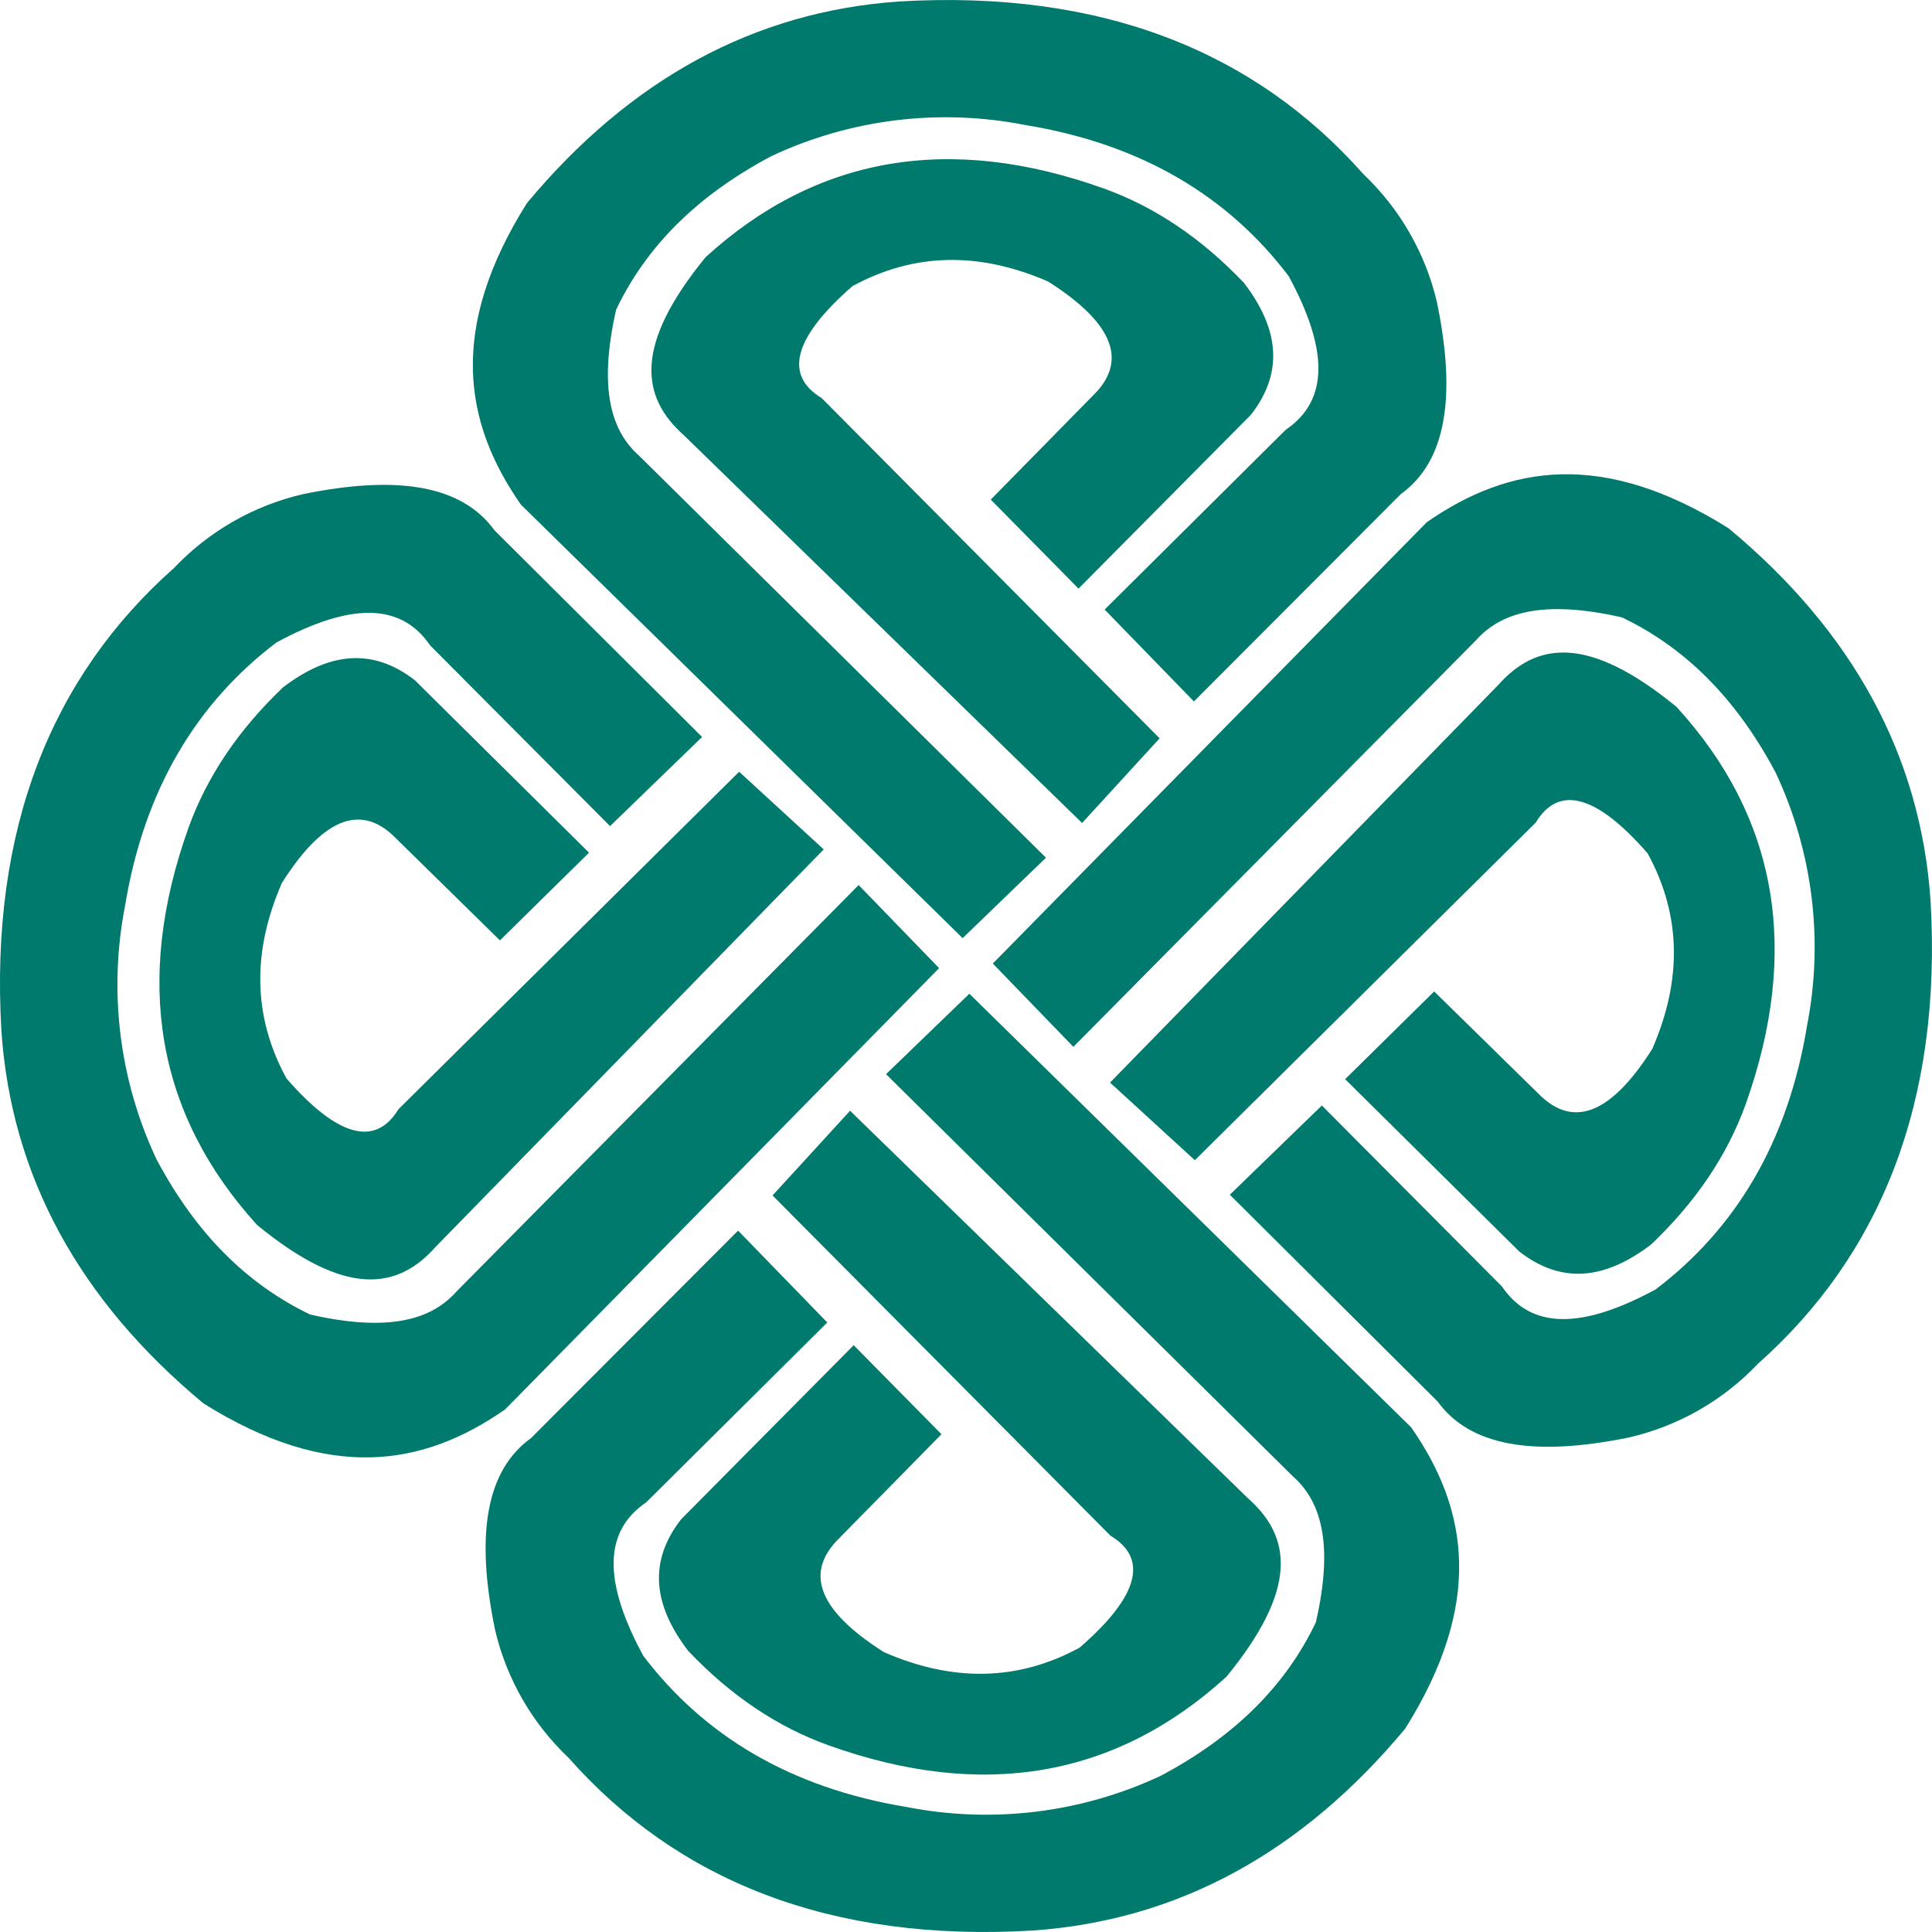
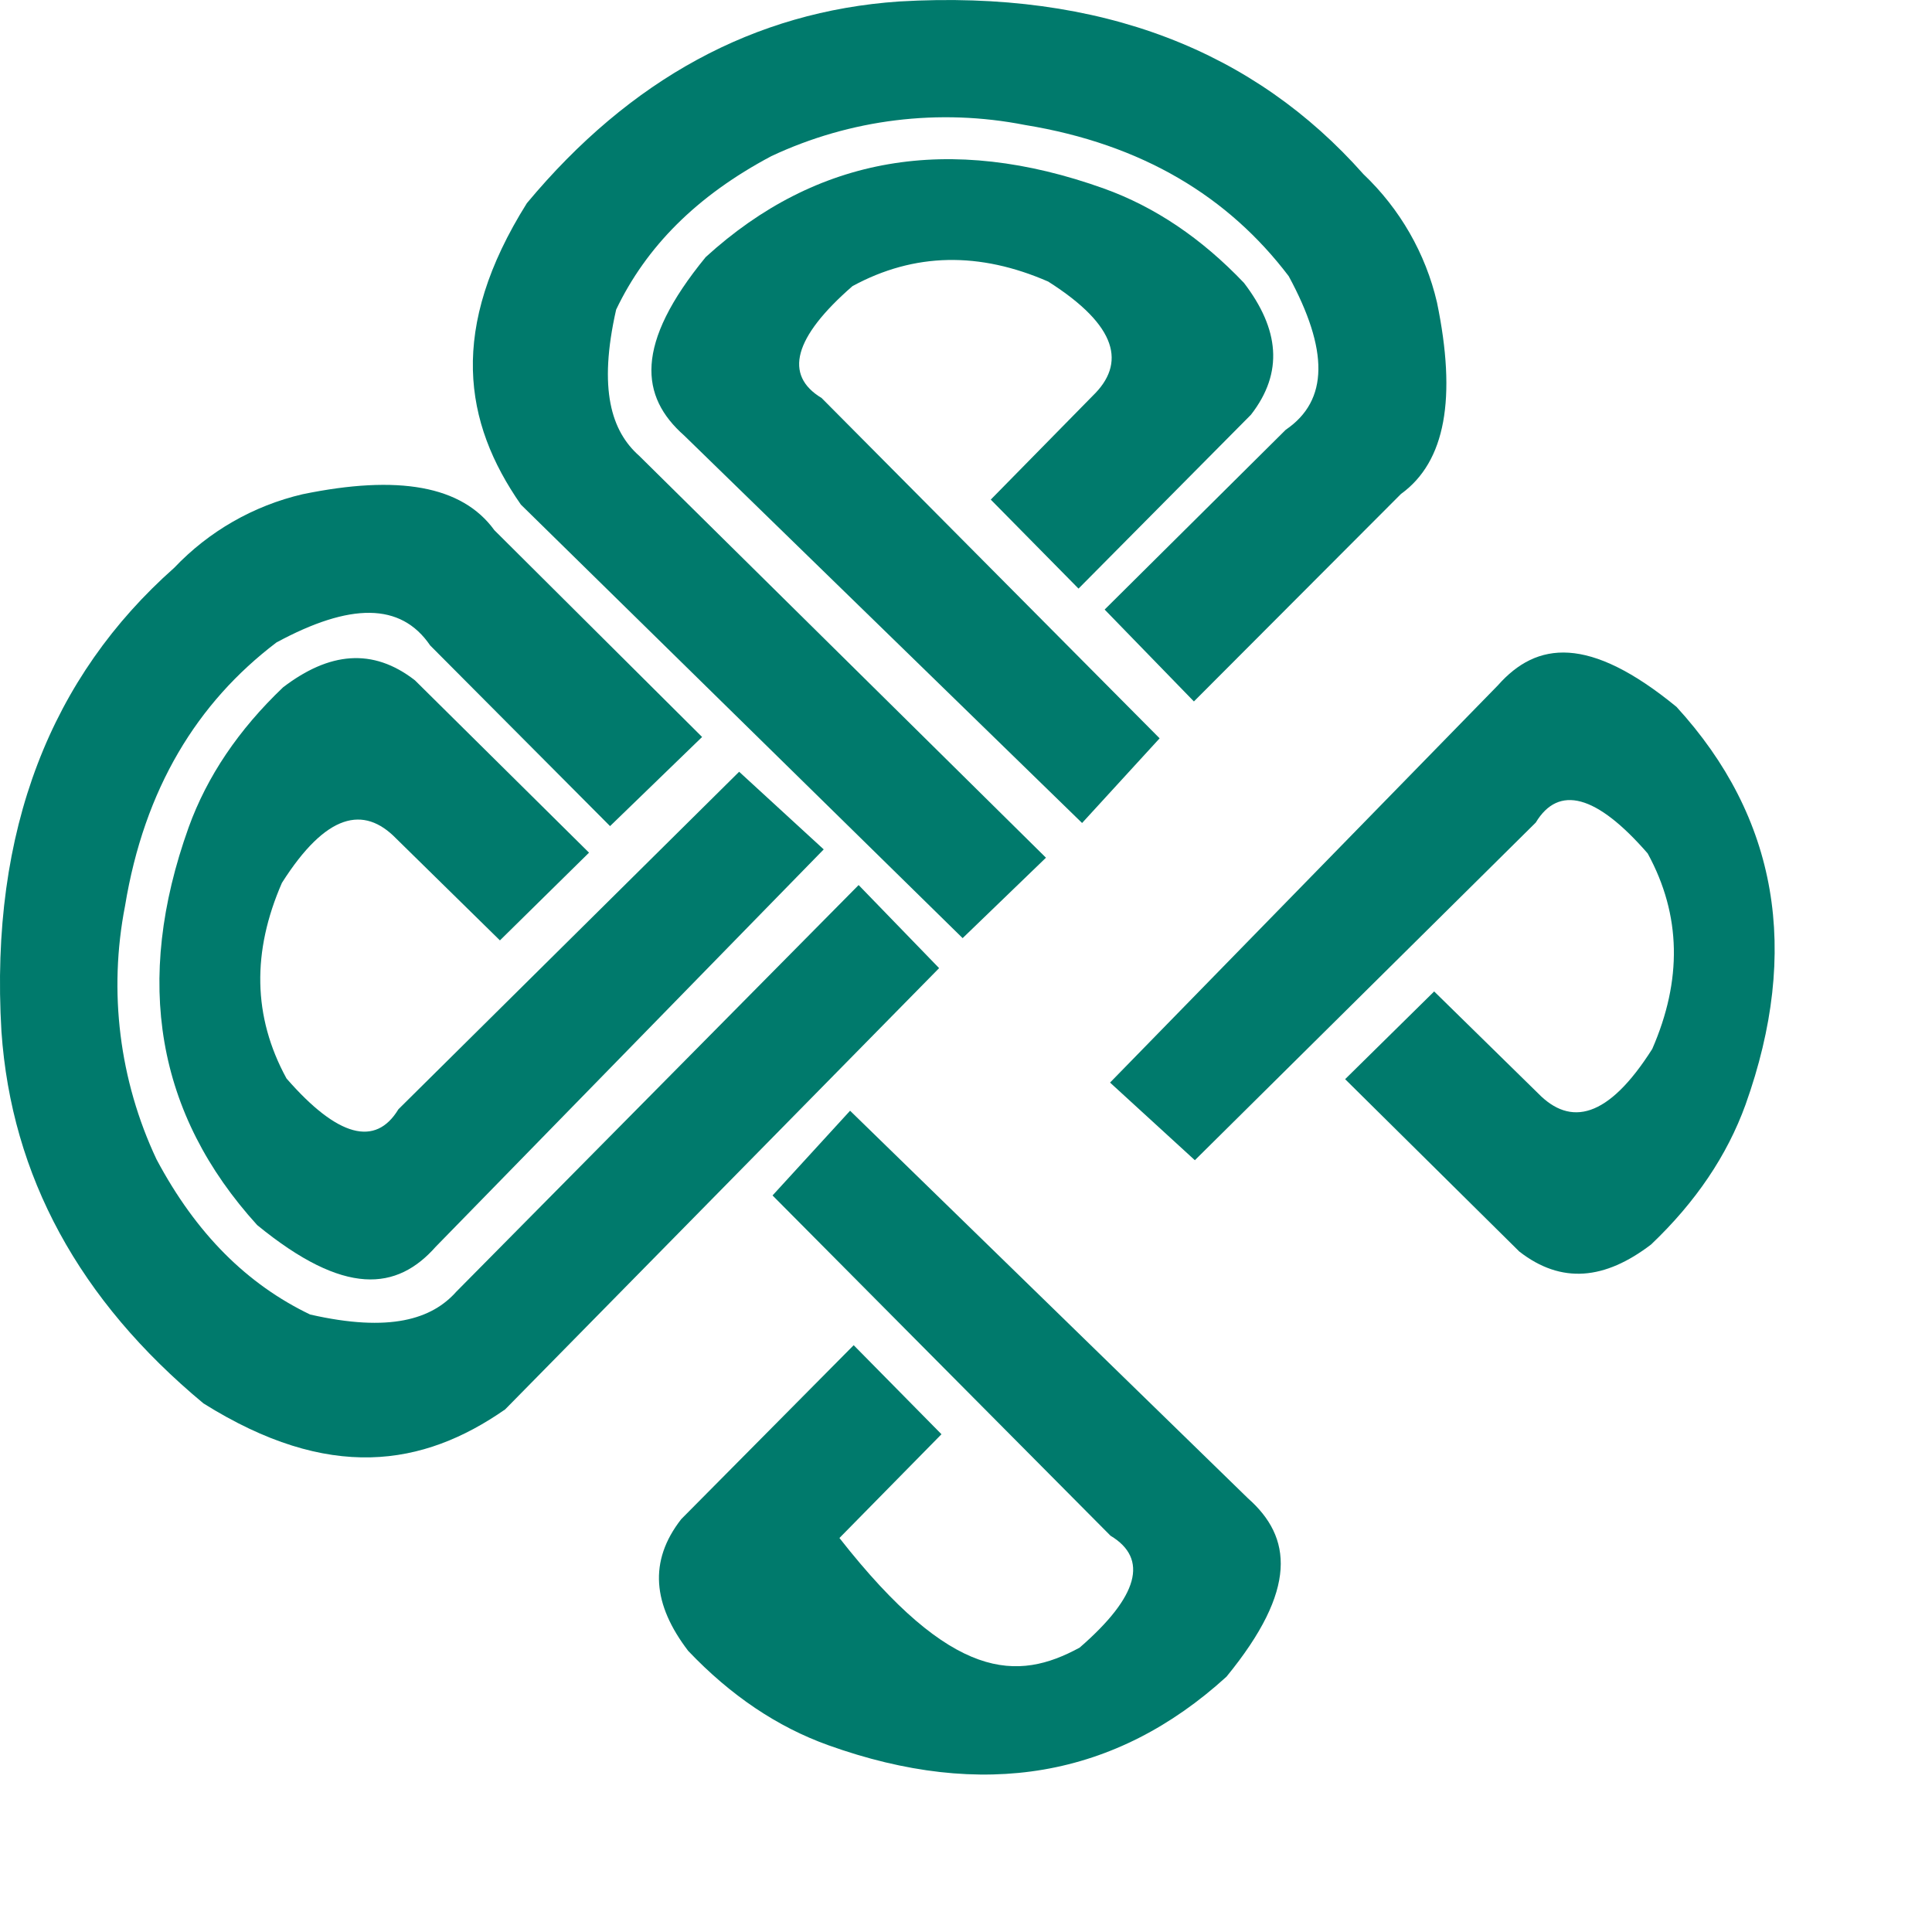
<svg xmlns="http://www.w3.org/2000/svg" width="59" height="59" viewBox="0 0 59 59" fill="none">
  <g clip-path="url(#clip0_103_37)">
    <path fill-rule="evenodd" clip-rule="evenodd" d="M35.413 22.547L33.045 25.133L20.892 13.299C19.553 12.115 19.362 10.523 21.552 7.85C24.934 4.768 29 4.068 33.713 5.758C35.267 6.316 36.692 7.277 37.989 8.639C39.064 10.046 39.208 11.371 38.203 12.664L32.936 17.975L30.256 15.257L33.372 12.085C34.381 11.109 34.149 9.957 32.011 8.599C29.922 7.688 27.929 7.706 26.033 8.738C24.234 10.305 23.934 11.458 25.09 12.154L35.413 22.547Z" fill="#007A6C" />
    <path fill-rule="evenodd" clip-rule="evenodd" d="M31.942 26.193L29.397 28.649L15.907 15.41C14.157 12.9 13.689 10.031 16.089 6.206C19.243 2.418 23.034 0.349 27.459 0.045C33.657 -0.319 38.324 1.579 41.635 5.317C42.753 6.379 43.535 7.74 43.883 9.235C44.486 12.149 44.147 14.099 42.784 15.084L36.46 21.421L33.734 18.615L39.265 13.124C40.585 12.226 40.572 10.68 39.355 8.434C37.521 6.015 34.891 4.401 31.299 3.816C28.682 3.302 25.97 3.636 23.558 4.767C21.266 5.983 19.73 7.543 18.816 9.455C18.263 11.893 18.675 13.172 19.518 13.918L31.942 26.193Z" fill="#007A6C" />
    <path fill-rule="evenodd" clip-rule="evenodd" d="M22.572 23.568L25.155 25.939L13.308 38.072C12.125 39.409 10.533 39.606 7.854 37.412C4.778 34.027 4.075 29.966 5.762 25.263C6.324 23.71 7.285 22.285 8.644 20.99C10.049 19.916 11.38 19.771 12.672 20.776L17.988 26.039L15.267 28.718L12.095 25.604C11.112 24.596 9.962 24.829 8.609 26.962C7.697 29.054 7.715 31.042 8.749 32.934C10.315 34.733 11.47 35.026 12.167 33.875L22.572 23.568Z" fill="#007A6C" />
    <path fill-rule="evenodd" clip-rule="evenodd" d="M26.221 27.028L28.679 29.565L15.426 43.041C12.919 44.789 10.044 45.258 6.214 42.858C2.42 39.706 0.35 35.921 0.044 31.499C-0.322 25.31 1.589 20.645 5.32 17.34C6.377 16.226 7.74 15.443 9.241 15.093C12.159 14.492 14.109 14.828 15.097 16.191L21.441 22.506L18.63 25.228L13.137 19.711C12.239 18.392 10.69 18.405 8.442 19.62C6.023 21.455 4.407 24.083 3.818 27.668C3.308 30.282 3.644 32.989 4.778 35.401C5.995 37.691 7.559 39.225 9.47 40.143C11.911 40.7 13.193 40.282 13.936 39.445L26.221 27.028Z" fill="#007A6C" />
-     <path fill-rule="evenodd" clip-rule="evenodd" d="M23.592 36.507L25.96 33.92L38.112 45.757C39.452 46.94 39.643 48.531 37.454 51.204C34.07 54.286 30.006 54.985 25.295 53.296C23.738 52.738 22.312 51.778 21.016 50.415C19.941 49.008 19.796 47.682 20.804 46.392L26.07 41.08L28.751 43.799L25.635 46.968C24.625 47.952 24.857 49.099 26.994 50.454C29.084 51.366 31.077 51.348 32.971 50.315C34.774 48.751 35.079 47.598 33.914 46.899L23.592 36.507Z" fill="#007A6C" />
-     <path fill-rule="evenodd" clip-rule="evenodd" d="M27.058 32.803L29.603 30.347L43.093 43.587C44.843 46.097 45.311 48.966 42.911 52.791C39.756 56.58 35.966 58.648 31.539 58.955C25.342 59.322 20.675 57.421 17.365 53.682C16.247 52.623 15.465 51.261 15.117 49.767C14.514 46.85 14.85 44.901 16.216 43.918L22.54 37.581L25.264 40.387L19.736 45.877C18.415 46.774 18.428 48.32 19.645 50.567C21.481 52.981 24.109 54.597 27.704 55.186C30.321 55.696 33.033 55.361 35.443 54.232C37.734 53.016 39.271 51.455 40.183 49.545C40.745 47.106 40.324 45.827 39.48 45.082L27.058 32.803Z" fill="#007A6C" />
+     <path fill-rule="evenodd" clip-rule="evenodd" d="M23.592 36.507L25.96 33.92L38.112 45.757C39.452 46.94 39.643 48.531 37.454 51.204C34.07 54.286 30.006 54.985 25.295 53.296C23.738 52.738 22.312 51.778 21.016 50.415C19.941 49.008 19.796 47.682 20.804 46.392L26.07 41.08L28.751 43.799L25.635 46.968C29.084 51.366 31.077 51.348 32.971 50.315C34.774 48.751 35.079 47.598 33.914 46.899L23.592 36.507Z" fill="#007A6C" />
    <path fill-rule="evenodd" clip-rule="evenodd" d="M36.489 35.431L33.899 33.06L45.745 20.927C46.928 19.59 48.522 19.393 51.198 21.587C54.289 24.967 54.985 29.029 53.306 33.733C52.744 35.287 51.782 36.711 50.421 38.005C49.015 39.079 47.687 39.225 46.395 38.218L41.078 32.956L43.797 30.277L46.972 33.39C47.956 34.4 49.104 34.167 50.457 32.033C51.369 29.941 51.351 27.954 50.317 26.062C48.751 24.261 47.597 23.963 46.9 25.119L36.489 35.431Z" fill="#007A6C" />
-     <path fill-rule="evenodd" clip-rule="evenodd" d="M32.779 31.968L30.319 29.425L43.571 15.948C46.081 14.201 48.956 13.732 52.786 16.131C56.58 19.283 58.649 23.07 58.955 27.491C59.32 33.68 57.409 38.344 53.678 41.652C52.623 42.766 51.258 43.547 49.757 43.895C46.84 44.496 44.887 44.162 43.901 42.798L37.557 36.485L40.367 33.76L45.865 39.285C46.763 40.606 48.313 40.593 50.56 39.377C52.978 37.542 54.593 34.914 55.183 31.329C55.695 28.716 55.359 26.009 54.226 23.596C53.011 21.305 51.447 19.772 49.535 18.855C47.096 18.297 45.814 18.715 45.068 19.56L32.779 31.968Z" fill="#007A6C" />
  </g>
  <defs>
    <clipPath id="clip0_103_37">
      <rect width="59" height="59" fill="white" />
    </clipPath>
  </defs>
</svg>